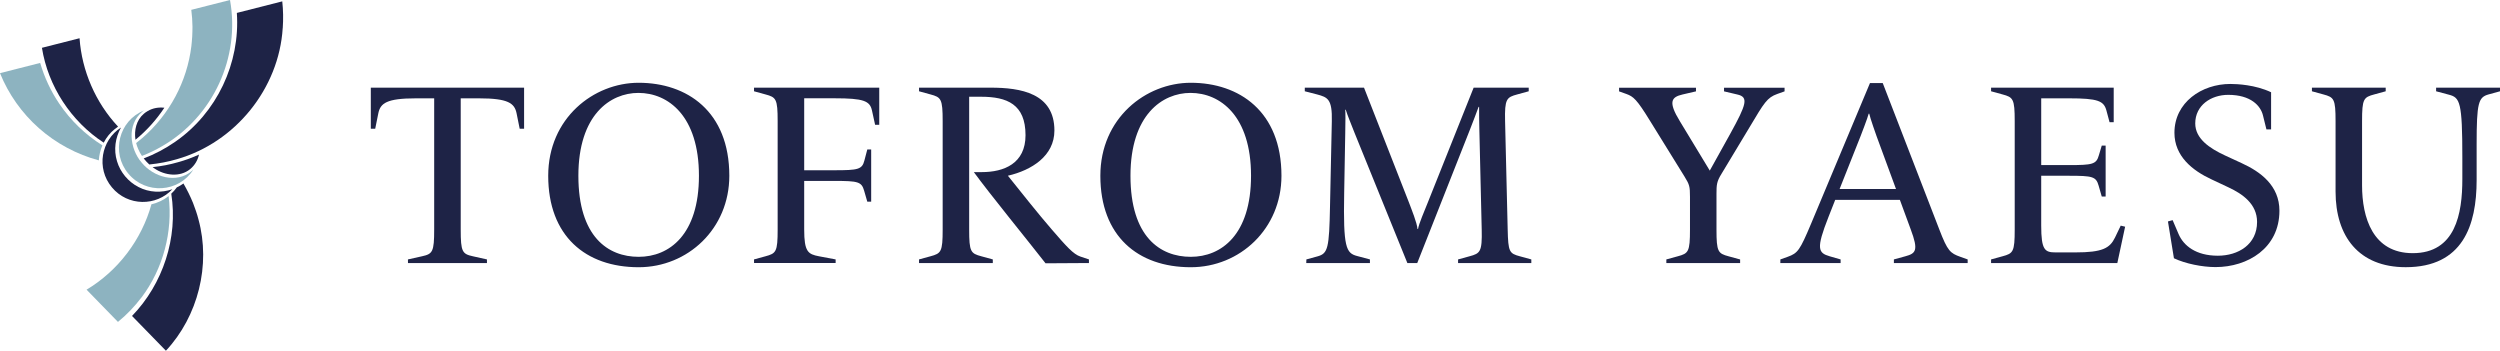
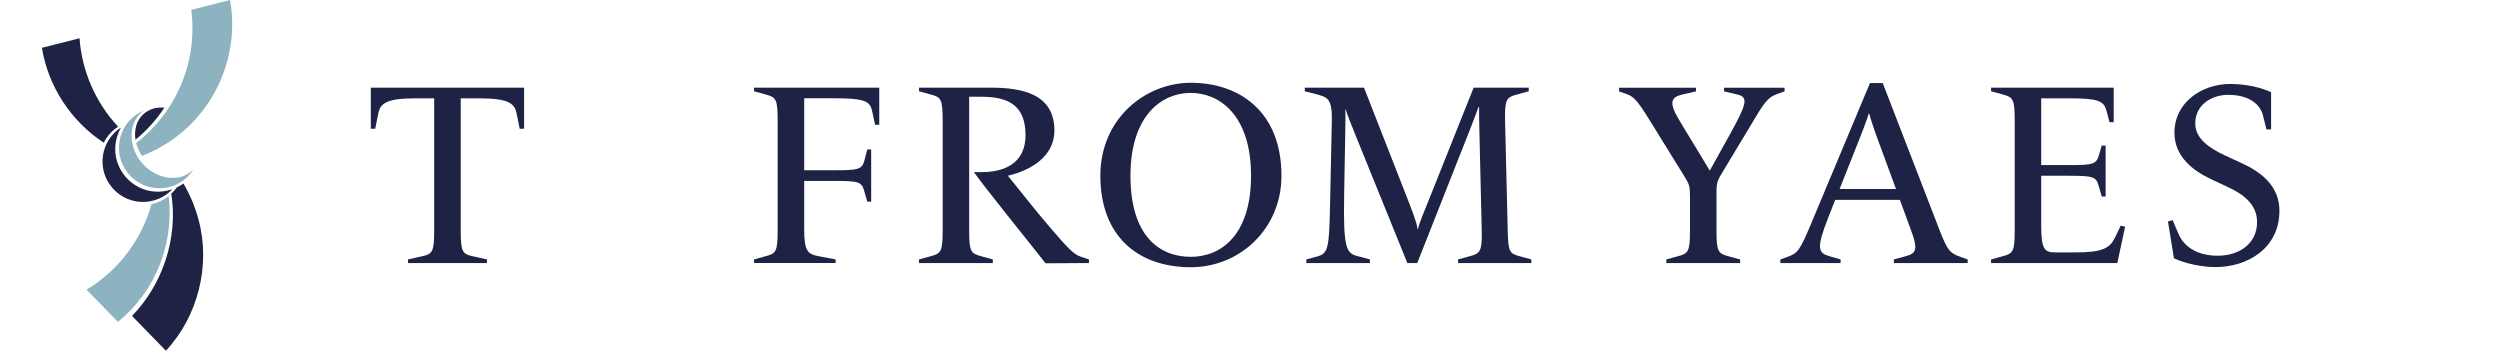
<svg xmlns="http://www.w3.org/2000/svg" id="_レイヤー_2" data-name="レイヤー 2" viewBox="0 0 566.93 79.54">
  <defs>
    <style>
      .cls-1 {
        fill: #cd0071;
      }

      .cls-2 {
        fill: #8db3c0;
      }

      .cls-3 {
        fill: #1e2346;
      }
    </style>
  </defs>
  <g id="_レイヤー_1-2" data-name="レイヤー 1">
    <g>
      <path class="cls-3" d="M92.51,58.83l3.18-.71c2.42-.53,2.77-1,2.77-6.07v-29.75h-4.18c-6.6,0-8.01,1.12-8.48,3.36l-.71,3.53h-1v-9.31h34.76v9.31h-1l-.71-3.53c-.47-2.24-1.89-3.36-8.48-3.36h-4.18v29.75c0,5.07.35,5.54,2.77,6.07l3.18.71v.82h-17.91" />
-       <path class="cls-3" d="M124.32,39.86c0-13.08,10.31-21.09,20.51-21.09,10.96,0,20.56,6.48,20.56,21.09,0,12.02-9.43,20.74-20.56,20.74-12.02,0-20.51-7.07-20.51-20.74M158.5,39.86c0-13.55-6.95-18.79-13.73-18.79-6.36,0-13.61,4.95-13.61,18.79s6.72,18.38,13.67,18.38,13.67-5.01,13.67-18.38" />
      <path class="cls-3" d="M170.99,58.83l2.59-.71c2.42-.65,2.77-1,2.77-6.07v-24.57c0-5.07-.35-5.42-2.77-6.07l-2.59-.71v-.82h28.4v8.42h-.94l-.71-3.24c-.47-2.18-1.89-2.77-8.48-2.77h-6.89v16.32h6.83c5.42,0,6.31-.18,6.83-2.24l.65-2.47h.88v11.84h-.88l-.71-2.47c-.59-2.06-1.35-2.24-6.77-2.24h-6.83v11.02c0,5.07.88,5.6,3.36,6.07l3.77.71v.82h-18.5" />
      <path class="cls-3" d="M220.83,39.03h1.83c5.01,0,9.9-1.94,9.9-8.37,0-7.01-4.18-8.72-10.07-8.72h-2.71v30.11c0,5.07.35,5.42,2.77,6.07l2.59.71v.82h-16.73v-.82l2.59-.71c2.42-.65,2.77-1,2.77-6.07v-24.57c0-5.07-.35-5.42-2.77-6.07l-2.59-.71v-.82h16.26c6.77,0,14.44,1.24,14.44,9.72,0,5.77-5.18,9.01-10.55,10.25,3.12,3.89,6.89,8.66,9.96,12.2,3.36,3.89,4.89,5.6,6.48,6.13l1.94.65v.82l-9.84.06c-3.71-4.77-12.61-15.67-16.26-20.68" />
      <path class="cls-3" d="M249.53,39.86c0-13.08,10.31-21.09,20.51-21.09,10.96,0,20.56,6.48,20.56,21.09,0,12.02-9.43,20.74-20.56,20.74-12.02,0-20.51-7.07-20.51-20.74M283.7,39.86c0-13.55-6.95-18.79-13.73-18.79-6.36,0-13.61,4.95-13.61,18.79s6.72,18.38,13.67,18.38,13.67-5.01,13.67-18.38" />
      <path class="cls-3" d="M296.25,58.83l2.59-.71c2.3-.65,2.59-1.89,2.77-11.37l.41-19.27c.12-5.01-.94-5.42-3.36-6.07l-2.77-.71v-.82h13.43l10.19,26.04c.59,1.59,1.83,4.6,1.94,6.01h.12c.18-1.18,1.47-4.12,2.24-6.07l10.37-25.98h12.49v.82l-2.59.71c-2.42.65-2.89,1-2.77,6.07l.59,24.57c.12,5.07.35,5.42,2.77,6.07l2.59.71v.82h-16.61v-.82l2.59-.71c2.42-.65,2.89-1,2.77-6.07l-.53-22.45c-.06-2.12-.06-3.71-.06-5.36h-.12c-.41,1.12-1.18,3.18-1.95,5.13l-11.96,30.28h-2.24l-12.02-29.63c-.71-1.83-1.53-3.77-1.95-5.13h-.12c.06.53.06,2.71,0,5.36l-.24,13.55c-.23,12.31.41,13.61,2.95,14.26l2.89.77v.82h-14.44" />
      <path class="cls-3" d="M377.88,58.83l2.59-.71c2.42-.65,2.77-1,2.77-6.07v-7.42c0-2.36-.12-2.77-1.24-4.59l-7.77-12.55c-3.07-5.01-3.83-5.6-5.42-6.18l-1.65-.59v-.82h17.44v.82l-3.06.71c-2.53.59-3.3,1.65-.59,6.07l6.78,11.19,4.65-8.37c3.71-6.72,4.18-8.31,1.59-8.89l-3.01-.71v-.82h13.73v.82l-1.65.59c-2.3.82-2.95,1.94-6.25,7.48l-6.42,10.66c-1.06,1.71-1.12,2.47-1.12,4.48v8.13c0,5.07.35,5.42,2.77,6.07l2.59.71v.82h-16.73" />
      <path class="cls-3" d="M403.74,58.83l1.65-.59c2.3-.82,2.77-1.47,5.3-7.48l13.37-31.93h2.89l12.84,33.23c1.88,4.89,2.47,5.36,4.77,6.18l1.65.59v.83h-16.73v-.83l2.59-.71c2.42-.65,3.01-1.35,1.24-6.07l-2.47-6.72h-14.67l-1.53,3.89c-2.83,7.19-2.36,8.13.29,8.9l2.47.71v.83h-13.67M429.96,42.86l-4.42-12.02s-1.47-4.12-1.65-5.07h-.12c-.18.82-1.83,5.07-1.83,5.07l-4.77,12.02h12.78Z" />
      <path class="cls-3" d="M451.52,58.83l2.59-.71c2.42-.65,2.77-1,2.77-6.07v-24.57c0-5.07-.35-5.42-2.77-6.07l-2.59-.71v-.82h27.81v7.84h-.94l-.71-2.65c-.59-2.18-1.89-2.77-8.48-2.77h-6.31v15.14h6.25c5.42,0,6.25-.18,6.83-2.24l.65-2.18h.88v11.55h-.88l-.71-2.47c-.59-2.06-1.35-2.24-6.77-2.24h-6.25v11.31c0,5.54.83,6.07,3.24,6.07h4.54c6.07,0,7.78-.94,8.95-3.36l1.3-2.71,1,.24-1.77,8.25h-28.63" />
      <path class="cls-3" d="M492.99,58.59l-1.36-8.37,1.06-.3,1.36,3.18c1.12,2.59,3.89,4.89,8.9,4.89,4.59,0,8.89-2.53,8.89-7.66,0-4.07-3.3-6.36-6.48-7.84l-3.89-1.83c-4.3-2-8.37-5.24-8.37-10.55,0-6.89,6.19-11.07,12.67-11.07,1.53,0,5.66.18,9.25,1.88v8.42h-1.06l-.77-3.12c-.53-2.24-2.77-4.71-7.89-4.71-3.89,0-7.48,2.36-7.48,6.48,0,3.48,3.3,5.66,6.72,7.25l3.83,1.77c4.24,1.94,8.54,5.07,8.54,10.78,0,8.48-7.19,12.78-14.49,12.78-3.01,0-6.84-.77-9.43-2" />
-       <path class="cls-3" d="M529.64,43.45v-15.97c0-5.07-.35-5.42-2.77-6.07l-2.59-.71v-.82h16.73v.82l-2.59.71c-2.42.65-2.77,1-2.77,6.07v14.55c0,7.31,2.42,15.38,11.49,15.38,9.72,0,11.25-8.96,11.25-16.79v-4.89c0-12.61-.53-13.61-3.06-14.26l-2.89-.77v-.82h14.49v.82l-2.59.71c-2.3.65-2.71,1.83-2.71,11.31v8.13c0,10.31-3.18,19.74-16.08,19.74-10.66,0-15.91-7.01-15.91-17.14" />
      <path class="cls-1" d="M34.89,46.18c.09-.02.18-.05.27-.08.09-.03.18-.06.26-.09-.17.06-.35.12-.53.17M34.34,46.32s.09-.02.13-.03c.05-.01.09-.02.14-.04-.09.02-.18.05-.27.06h0Z" />
      <path class="cls-2" d="M32.09,67.44c-1.55,2.06-3.35,3.93-5.34,5.56-.64-.66-6.24-6.41-7.12-7.31,7.15-4.28,12.5-11.34,14.71-19.36,1.42-.33,2.77-.96,3.9-1.87.99,8.08-1.26,16.49-6.14,22.99" />
      <path class="cls-3" d="M37.63,79.54c-.74-.76-7-7.19-7.69-7.89,7.01-7.23,10.47-17.75,8.9-27.73.47-.44.9-.92,1.26-1.43.53-.25,1.03-.54,1.5-.88.83,1.43,1.56,2.91,2.18,4.43.46,1.19.92,2.5,1.23,3.73,2.83,10.33-.09,21.95-7.39,29.77" />
-       <path class="cls-3" d="M45.13,35.06c-.29,1.25-.93,2.4-2.01,3.29-2.33,1.9-5.76,1.46-8.11-.16-.14-.09-.27-.19-.41-.29,1.96-.2,3.9-.57,5.79-1.12,1.63-.45,3.22-1.03,4.74-1.73" />
-       <path class="cls-3" d="M64.11,6.37c-.85,13.71-10.73,25.91-23.92,29.71-2.06.61-4.19,1.01-6.33,1.22-.46-.42-.89-.88-1.27-1.37,2.52-.96,4.91-2.23,7.13-3.77,9.48-6.56,14.77-17.86,13.99-29.23,1.95-.5,9.28-2.36,10.3-2.62.22,2.01.25,4.05.11,6.06" />
      <path class="cls-2" d="M36.91,33.07c-1.51.89-3.09,1.66-4.72,2.29-.33-.5-.62-1.02-.85-1.57-.19-.43-.35-.88-.47-1.35.47-.36,1.07-.88,1.46-1.19,6.11-5.31,10.09-12.74,11.07-20.79.05-.63.17-1.57.19-2.19.02-.61.07-1.59.06-2.2-.01-1.29-.11-2.57-.27-3.84,1.67-.42,6.97-1.77,8.78-2.23,2.35,13-3.81,26.4-15.25,33.07" />
      <path class="cls-3" d="M37.28,24.42c-1.79,2.71-3.99,5.17-6.56,7.27-.33-2.16.2-4.46,1.92-5.91,1.11-.93,2.39-1.36,3.71-1.39.31,0,.62,0,.93.04" />
      <path class="cls-2" d="M43.83,38.48c-3.27,5.18-10.74,5.69-14.72.9-4-4.77-2.15-12.03,3.53-14.32-.13.09-.25.18-.37.28-3.52,2.88-2.9,8.33-.15,11.53,2.65,3.28,7.9,4.87,11.36,1.92.12-.1.23-.21.34-.32" />
      <path class="cls-3" d="M39.1,42.9c-3.62,3.91-10.1,3.94-13.72-.41-3.63-4.34-2.43-10.71,2.06-13.57-1.29,2.28-1.71,5.05-.9,7.66.74,2.49,2.54,4.64,4.86,5.83,2.42,1.27,5.22,1.36,7.69.5" />
      <path class="cls-3" d="M26.77,28.72c-.25.17-.5.35-.73.54-1.06.84-1.91,1.9-2.52,3.09-7.4-4.82-12.62-12.8-14.01-21.51l8.53-2.17c.52,7.42,3.65,14.62,8.73,20.04" />
-       <path class="cls-2" d="M23.22,32.97c-.46,1.08-.74,2.23-.81,3.4-5.01-1.35-9.7-3.86-13.58-7.3-3.86-3.41-6.91-7.72-8.83-12.48.98-.25,7.24-1.84,9.11-2.32.96,3.29,2.42,6.43,4.34,9.26,2.56,3.79,5.91,7.02,9.78,9.44" />
    </g>
  </g>
</svg>